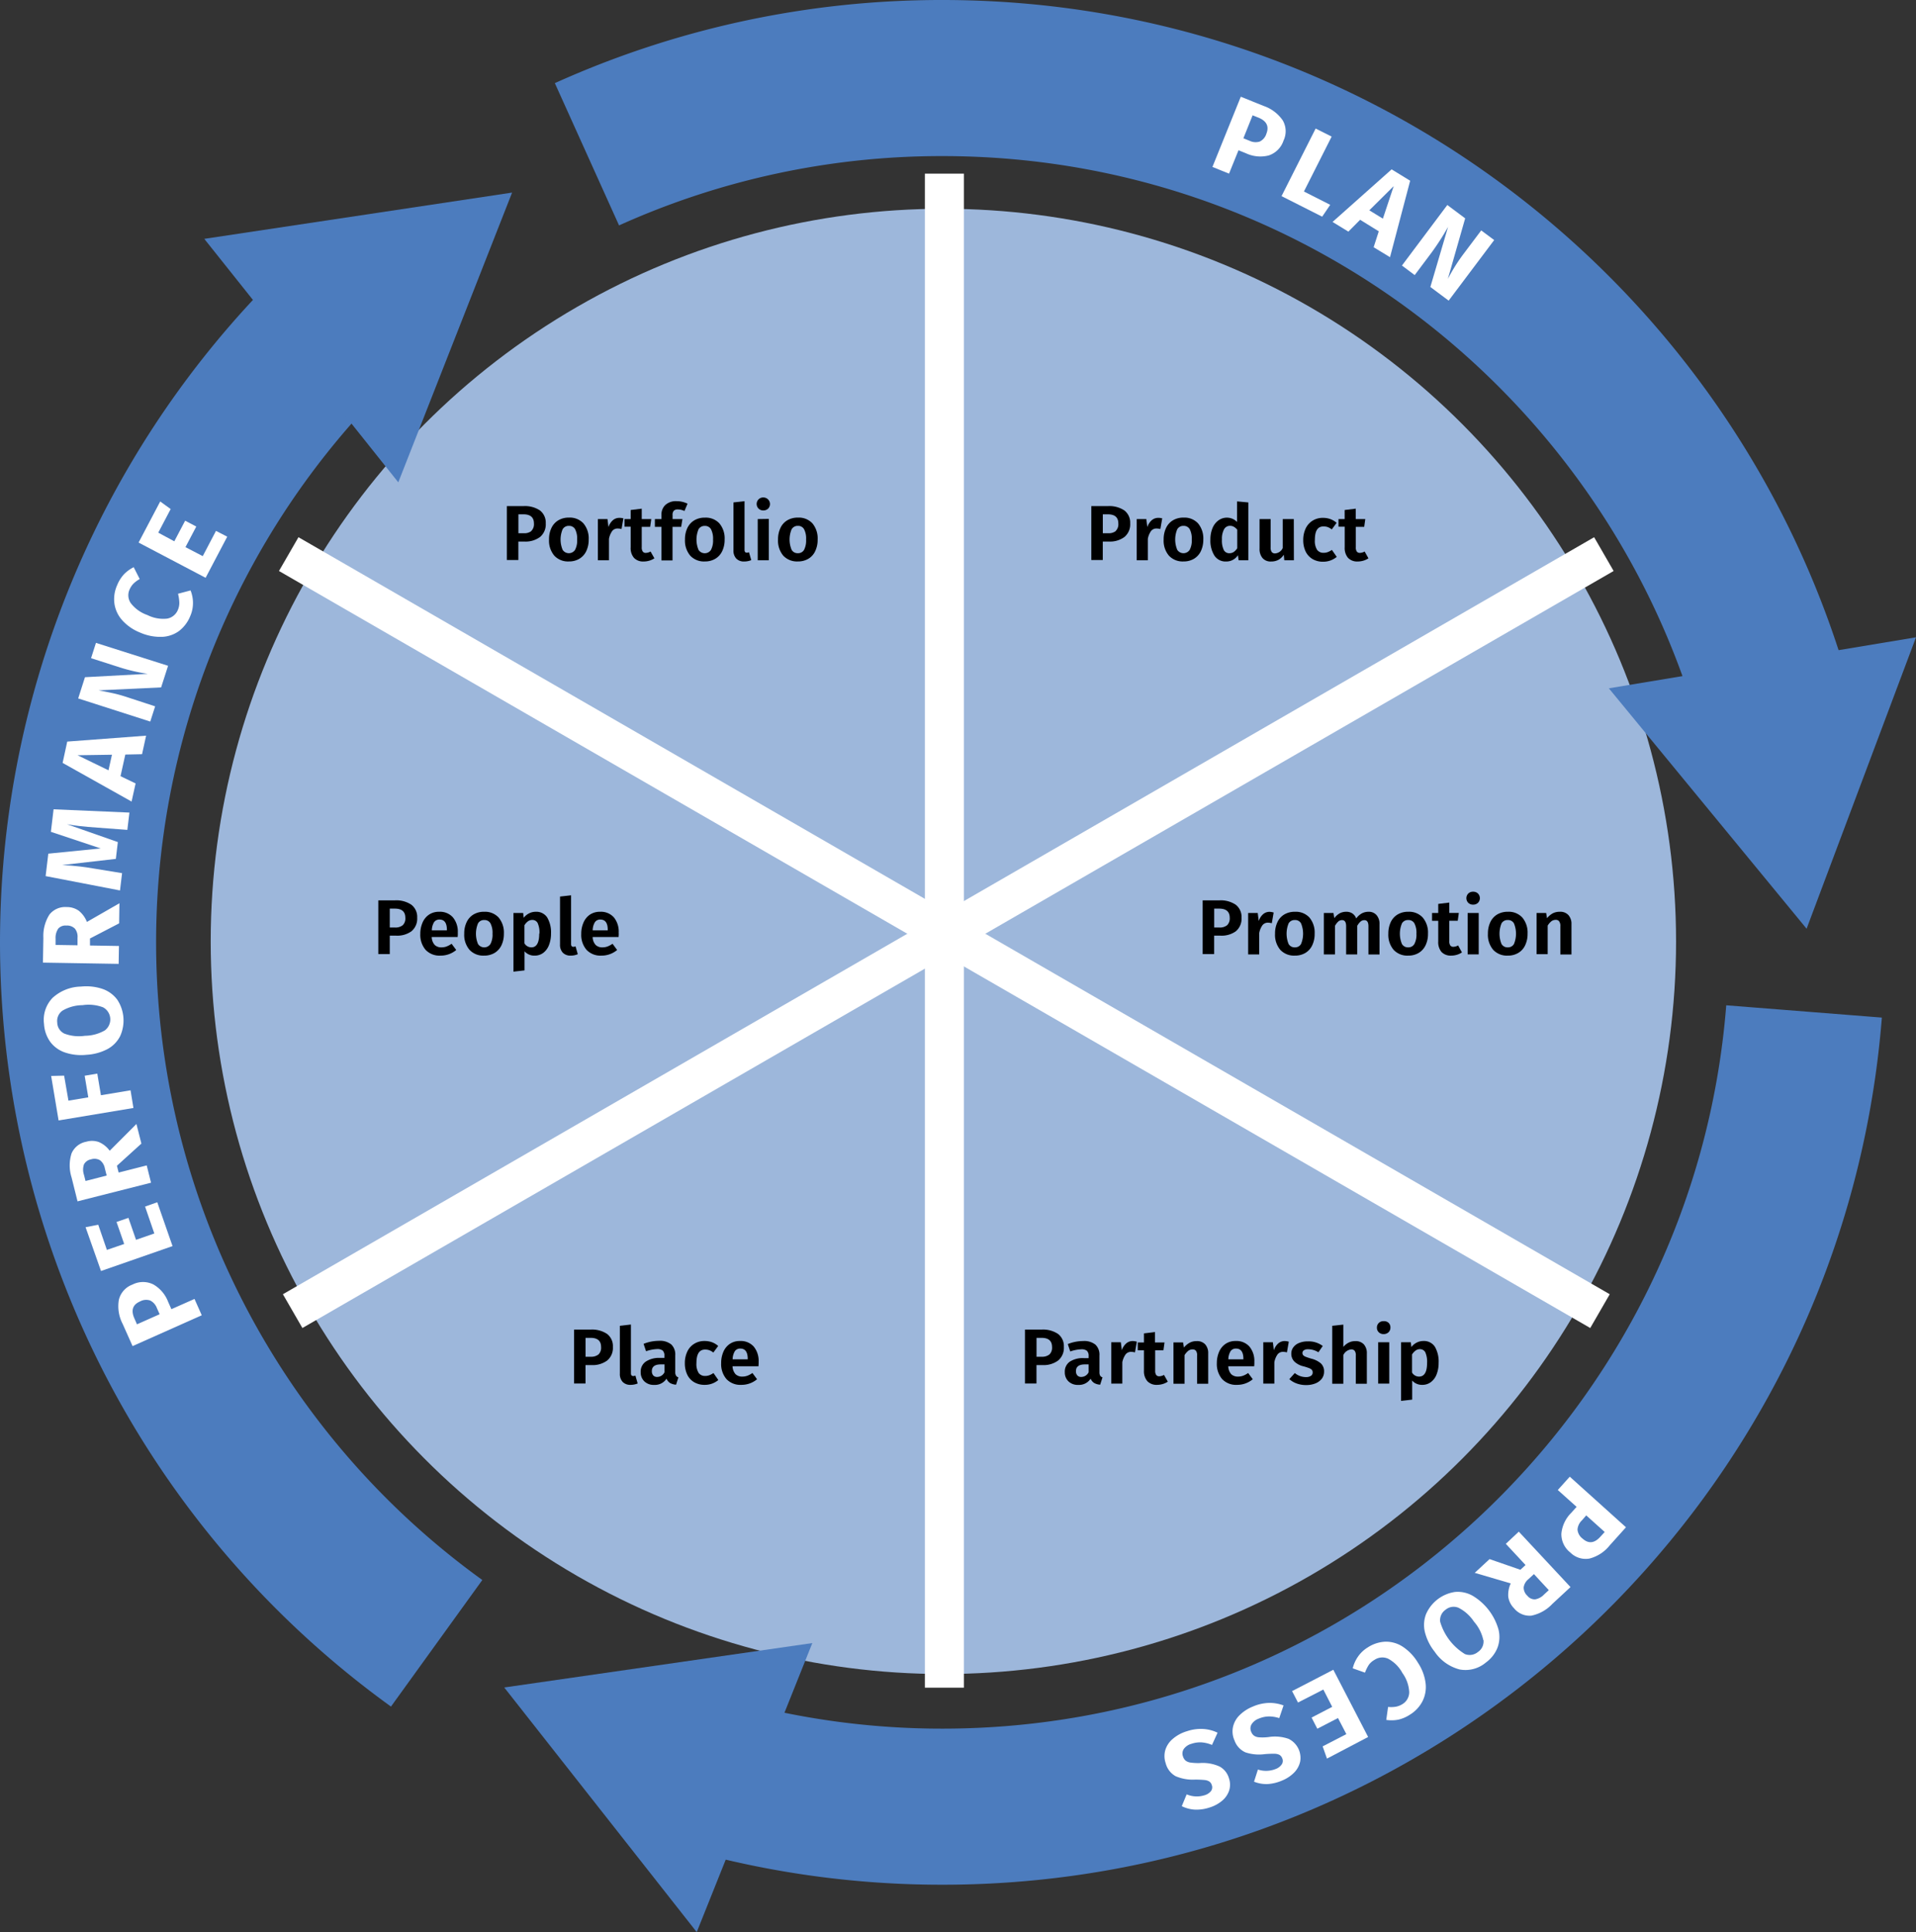
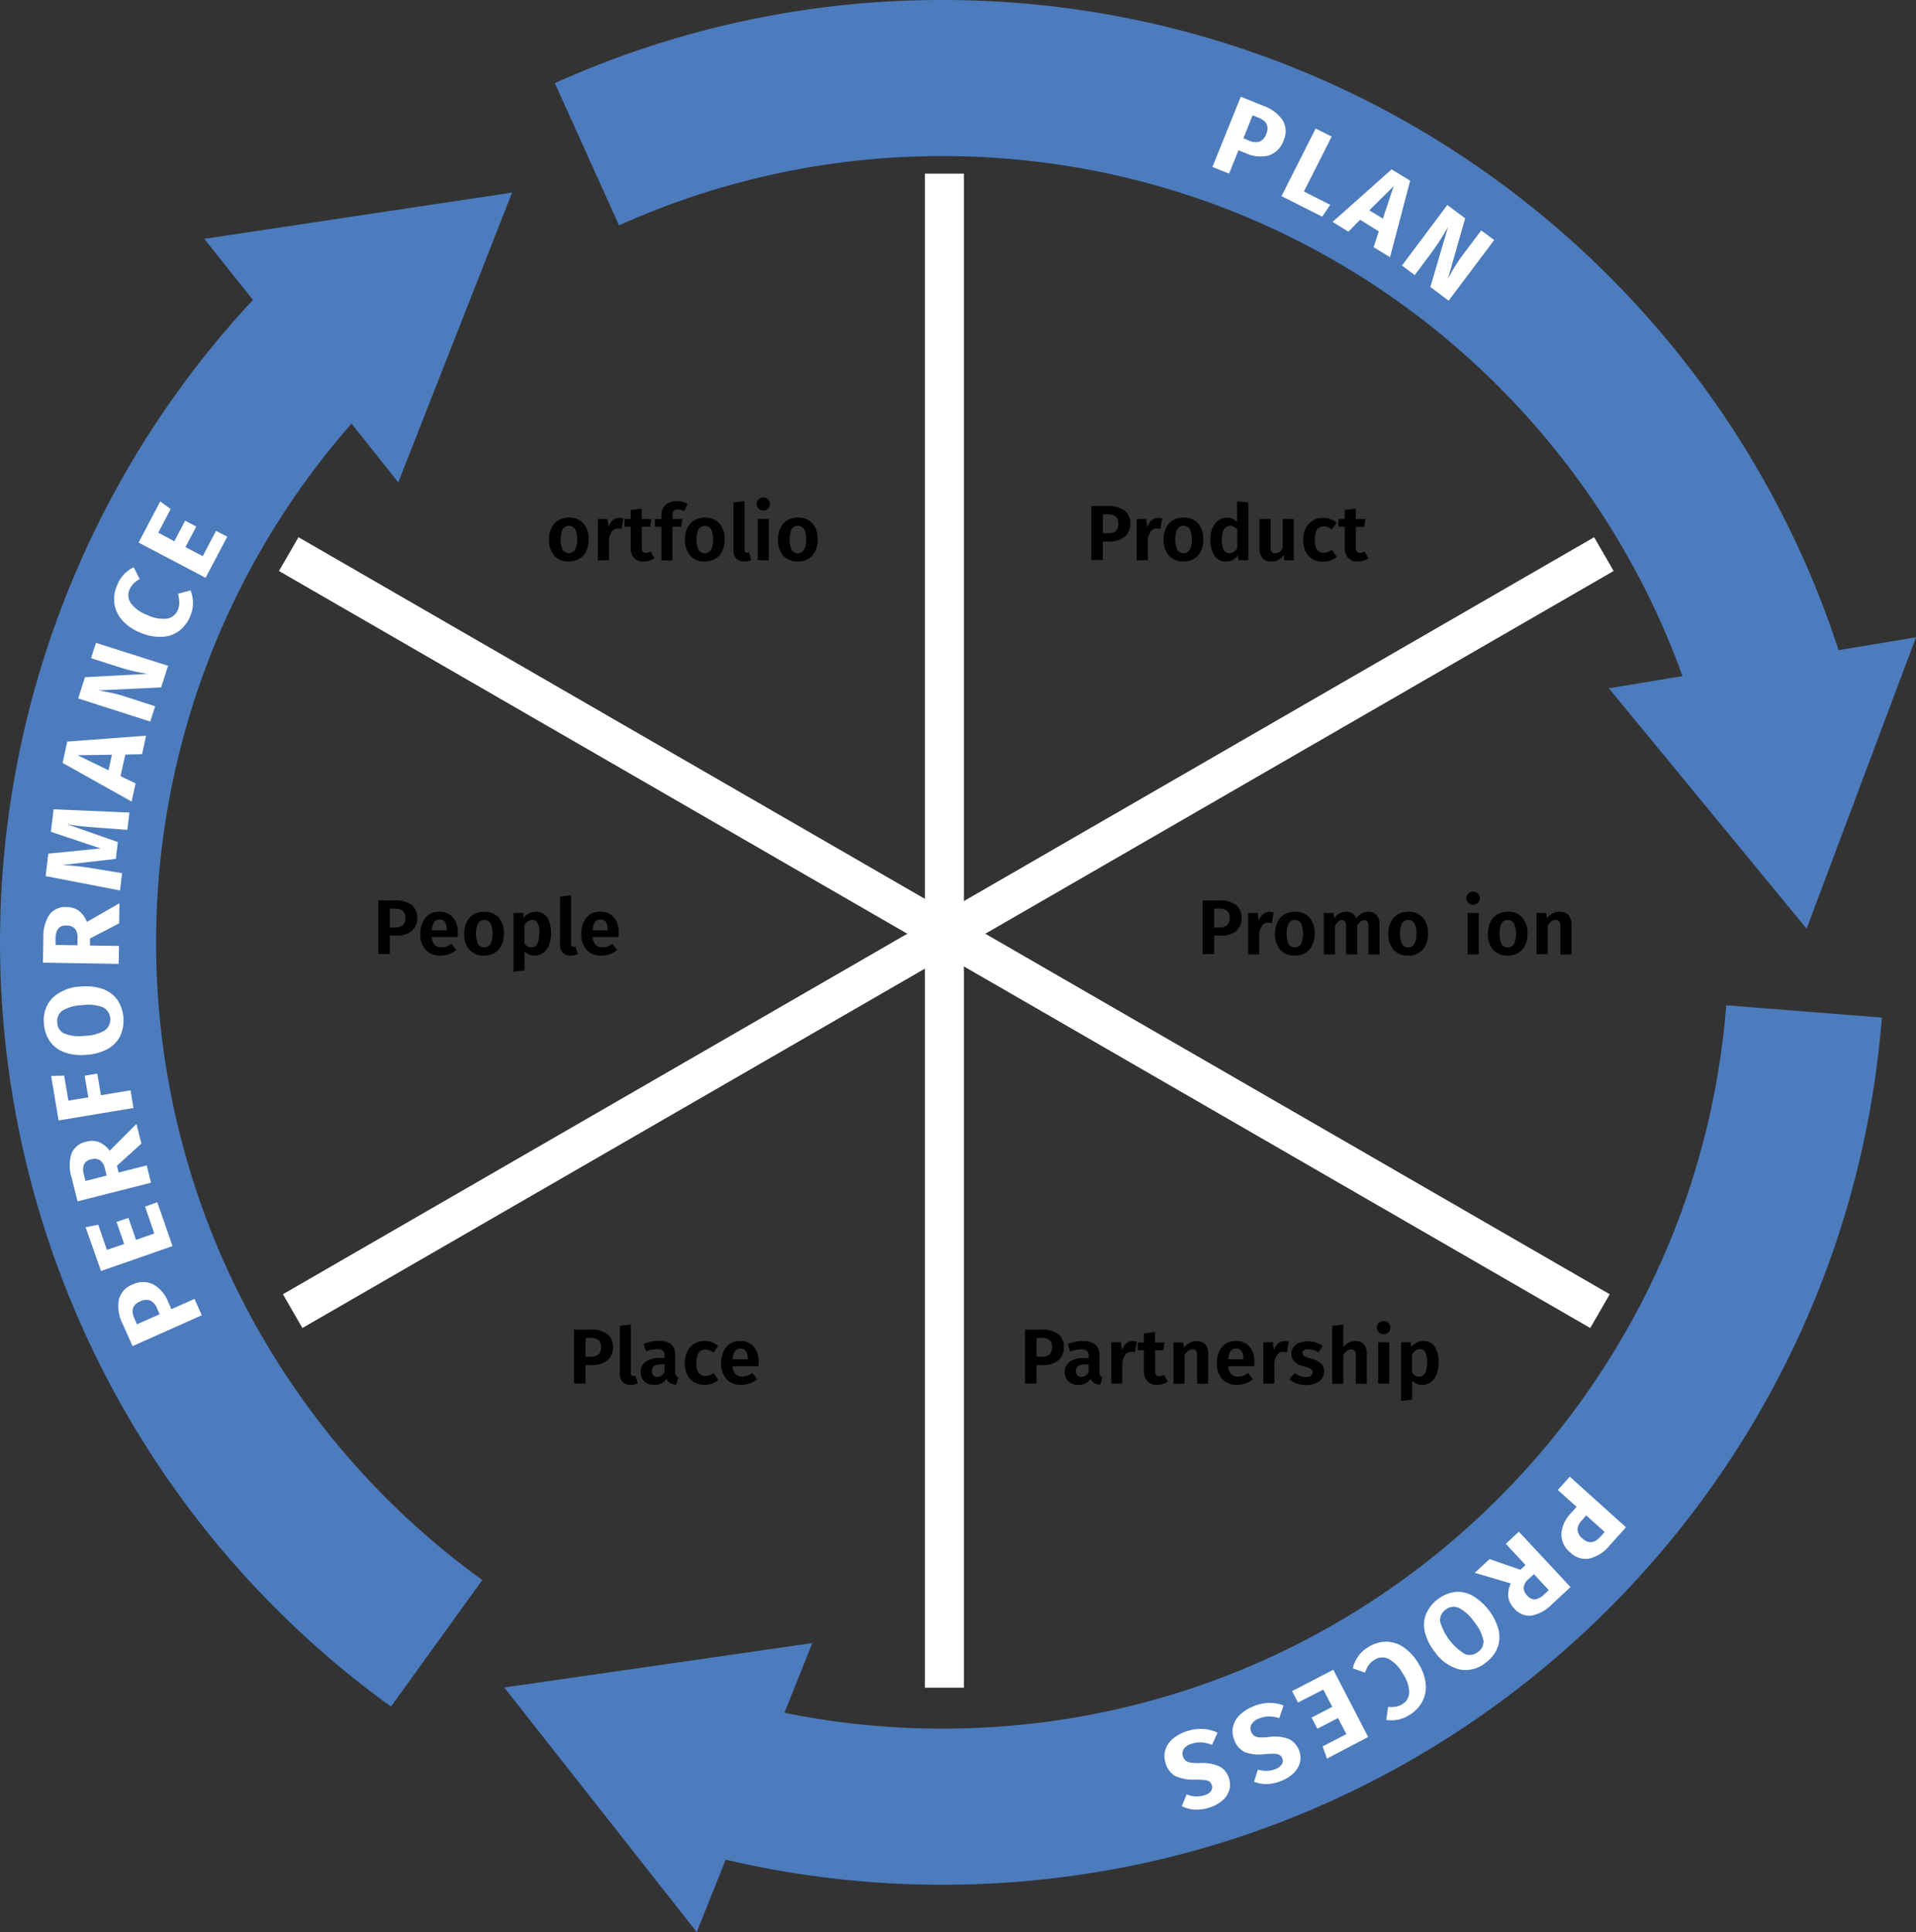
<svg xmlns="http://www.w3.org/2000/svg" id="Ebene_1" data-name="Ebene 1" viewBox="0 0 443.1 446.85">
  <rect x="0" y="0" width="443.1" height="446.85" fill="#333333" stroke="none" />
  <defs>
    <style>.cls-1{fill:#9db7db;}.cls-2,.cls-3,.cls-4,.cls-5{fill:none;}.cls-2{stroke:#fff;stroke-width:9.02px;}.cls-2,.cls-3,.cls-5{stroke-miterlimit:10;}.cls-3,.cls-5{stroke:#4c7cbe;}.cls-3{stroke-width:28.88px;}.cls-5{stroke-width:36.1px;}.cls-6{fill:#4c7cbe;}.cls-7{fill:#fff;}</style>
  </defs>
  <title>pie</title>
-   <circle class="cls-1" cx="218.17" cy="217.72" r="169.44" />
  <line class="cls-2" x1="218.4" y1="40.16" x2="218.4" y2="390.32" />
  <line class="cls-2" x1="66.77" y1="128.15" x2="370.02" y2="303.23" />
  <line class="cls-2" x1="370.92" y1="128.15" x2="67.68" y2="303.23" />
  <path class="cls-3" d="M419.25,216.74" transform="translate(-1.45 -1.95)" />
  <path class="cls-4" d="M419.25,216.74" transform="translate(-1.45 -1.95)" />
  <path class="cls-5" d="M165.74,412.5a199.92,199.92,0,0,0,53.66,7.29c105,0,191.13-81,199.26-183.92" transform="translate(-1.45 -1.95)" />
  <polygon class="cls-6" points="161.13 446.85 116.61 390.27 187.86 380 161.13 446.85" />
  <path class="cls-5" d="M78.69,77.91A199.9,199.9,0,0,0,102.43,382" transform="translate(-1.45 -1.95)" />
  <polygon class="cls-6" points="47.24 55.24 118.43 44.54 92.11 111.55 47.24 55.24" />
  <path class="cls-3" d="M119.88,46.49" transform="translate(-1.45 -1.95)" />
  <path class="cls-5" d="M411.78,165.46C388.08,81.52,310.93,20,219.4,20a199.17,199.17,0,0,0-82.21,17.63" transform="translate(-1.45 -1.95)" />
  <polygon class="cls-6" points="443.1 147.39 417.8 214.79 372.07 159.19 443.1 147.39" />
  <path class="cls-3" d="M219.4,419.79" transform="translate(-1.45 -1.95)" />
  <path class="cls-7" d="M298.1,29.79a5,5,0,0,1,.18,4.68,5.37,5.37,0,0,1-3.42,3.43,7.84,7.84,0,0,1-5.24-.49l-1.75-.71-2.19,5.41-3.84-1.55,6.56-16.24,5.25,2.12A8.85,8.85,0,0,1,298.1,29.79Zm-5.35,4.91a2.94,2.94,0,0,0,1.57-1.83q1-2.55-1.83-3.71l-1.36-.54L289,33.93l1.43.58A3.21,3.21,0,0,0,292.75,34.7Z" transform="translate(-1.45 -1.95)" />
  <path class="cls-7" d="M309.41,33.54,303,46.24l6.08,3.08-1.86,2.74-9.4-4.75,7.89-15.63Z" transform="translate(-1.45 -1.95)" />
  <path class="cls-7" d="M319.12,59.13l1.19-3.68L316,52.78l-2.72,2.74-3.66-2.24,13.66-12.16,4.29,2.63-4.66,17.68Zm-1-8.54,3.14,1.93L323.76,45Z" transform="translate(-1.45 -1.95)" />
  <path class="cls-7" d="M336.47,71.48l-4.23-3.16,4.09-13.89c-.66,1.16-1.27,2.18-1.8,3s-1.23,1.87-2.06,3l-3.85,5.14-2.95-2.21,10.49-14,4.13,3.09-4,14a41.33,41.33,0,0,1,3.46-5.56L344,55.24l3,2.23Z" transform="translate(-1.45 -1.95)" />
  <path class="cls-7" d="M28.94,302.55a5,5,0,0,1,3.12-3.5A5.37,5.37,0,0,1,36.9,299a7.81,7.81,0,0,1,3.42,4l.77,1.73,5.34-2.37,1.68,3.78-16,7.13-2.31-5.17A8.84,8.84,0,0,1,28.94,302.55Zm7.26.18a2.92,2.92,0,0,0-2.4.23q-2.52,1.11-1.26,3.93l.59,1.34,5.24-2.33-.63-1.41A3.21,3.21,0,0,0,36.2,302.73Z" transform="translate(-1.45 -1.95)" />
  <path class="cls-7" d="M21.24,285.77l2.93-.57,2,5.82,4-1.37-1.77-5.09,2.75-.95,1.76,5.08,4.23-1.47L35,281l2.82-1,3.53,10.14-16.54,5.76Z" transform="translate(-1.45 -1.95)" />
  <path class="cls-7" d="M28.49,271.56l.4,1.57,6.49-1.65,1,4-17,4.31L18,274.25A9.16,9.16,0,0,1,18,268.7,4.61,4.61,0,0,1,21.41,266a4.67,4.67,0,0,1,2.93.09,6,6,0,0,1,2.48,2L33,261.9l1.15,4.53Zm-2.37,2.27-.43-1.69a3,3,0,0,0-1.12-1.86,2.57,2.57,0,0,0-2.11-.19,2.22,2.22,0,0,0-1.6,1.18,3.75,3.75,0,0,0,0,2.36l.37,1.45Z" transform="translate(-1.45 -1.95)" />
  <path class="cls-7" d="M32.31,258.2,15,261.08l-1.72-10.29,3-.07,1,5.78,4.59-.76-.84-5,2.92-.49.84,5,6.85-1.14Z" transform="translate(-1.45 -1.95)" />
  <path class="cls-7" d="M13.6,232.74a10,10,0,0,1,6.58-2.62,11.8,11.8,0,0,1,5,.55,7.17,7.17,0,0,1,3.38,2.47,8.72,8.72,0,0,1,.68,8.43,7.05,7.05,0,0,1-2.92,3,11.89,11.89,0,0,1-4.88,1.33,11.7,11.7,0,0,1-5-.55,7.1,7.1,0,0,1-3.38-2.46,7.88,7.88,0,0,1-1.43-4.12A7.31,7.31,0,0,1,13.6,232.74ZM16.35,241a9.41,9.41,0,0,0,4.74.5,9.46,9.46,0,0,0,4.61-1.25,3.18,3.18,0,0,0-.41-5.33,9.47,9.47,0,0,0-4.76-.5,9.28,9.28,0,0,0-4.62,1.26,2.91,2.91,0,0,0-1.22,2.78A2.87,2.87,0,0,0,16.35,241Z" transform="translate(-1.45 -1.95)" />
  <path class="cls-7" d="M22.26,219l0,1.62,6.7.11-.07,4.14-17.51-.29.1-5.73a9.23,9.23,0,0,1,1.4-5.38,4.65,4.65,0,0,1,4-1.74,4.71,4.71,0,0,1,2.8.86,6.21,6.21,0,0,1,1.87,2.58l7.52-4.32L29,215.5Zm-2.88,1.57,0-1.74a3,3,0,0,0-.6-2.1,2.54,2.54,0,0,0-2-.72,2.19,2.19,0,0,0-1.86.71,3.76,3.76,0,0,0-.62,2.28l0,1.49Z" transform="translate(-1.45 -1.95)" />
  <path class="cls-7" d="M31.38,189.88l-.48,4-6.84-.51c-1.63-.11-3.08-.24-4.36-.39-1-.11-1.88-.25-2.75-.4l11.75,4.12-.46,3.89-12.41,1.42c1.47.07,2.85.19,4.13.34,1,.12,2,.26,3,.44l6.72,1.1-.48,4L12,204.57l.62-5.19,12.11-1.21-11.51-3.84.62-5.21Z" transform="translate(-1.45 -1.95)" />
  <path class="cls-7" d="M34.3,176.38l-3.87.08-1.11,5,3.49,1.68-.93,4.19-15.95-8.94L17,173.46l18.24-1.37Zm-7.76,3.72.8-3.6-7.95.12Z" transform="translate(-1.45 -1.95)" />
  <path class="cls-7" d="M40.32,155.93l-1.61,5-14.47.68c1.32.24,2.48.48,3.48.7s2.16.55,3.5,1l6.11,2-1.13,3.52-16.67-5.35,1.57-4.91,14.52-.78a41.18,41.18,0,0,1-6.37-1.46l-6.74-2.16,1.13-3.54Z" transform="translate(-1.45 -1.95)" />
  <path class="cls-7" d="M30.1,134.79a8.22,8.22,0,0,1,2.27-1.66l1.39,2.74a6.55,6.55,0,0,0-1.44,1.06,4.49,4.49,0,0,0-.91,1.37,3.21,3.21,0,0,0,.29,3.15,8.19,8.19,0,0,0,3.83,2.74,8.14,8.14,0,0,0,4.58.83,3.31,3.31,0,0,0,2.47-2,4.07,4.07,0,0,0,.34-1.75,9.85,9.85,0,0,0-.3-2l2.9-.77a7.84,7.84,0,0,1,.56,2.83,7.54,7.54,0,0,1-.63,3.1,8.19,8.19,0,0,1-2.62,3.47,7.14,7.14,0,0,1-4,1.34,11.59,11.59,0,0,1-5-1,11,11,0,0,1-4.13-2.86,7.31,7.31,0,0,1-1.79-3.84,7.85,7.85,0,0,1,.61-4.2A8.36,8.36,0,0,1,30.1,134.79Z" transform="translate(-1.45 -1.95)" />
  <path class="cls-7" d="M38.5,117.93l2.42,1.75-2.87,5.46,3.71,2,2.51-4.77,2.57,1.36-2.5,4.76,4,2.08,3.06-5.84L54,126.07l-5,9.51L33.5,127.43Z" transform="translate(-1.45 -1.95)" />
  <path class="cls-7" d="M369.06,362.4A5,5,0,0,1,364.6,361a5.37,5.37,0,0,1-2.06-4.38,7.82,7.82,0,0,1,2.25-4.76l1.27-1.41-4.35-3.9,2.77-3.08,13,11.7-3.78,4.21A8.78,8.78,0,0,1,369.06,362.4Zm-2.79-6.7a2.93,2.93,0,0,0,1.18,2.1q2.06,1.84,4.11-.45l1-1.09-4.27-3.84-1,1.15A3.22,3.22,0,0,0,366.27,355.7Z" transform="translate(-1.45 -1.95)" />
  <path class="cls-7" d="M353.06,365l1.19-1.1-4.56-4.9,3-2.82L364.65,369l-4.21,3.9a9.14,9.14,0,0,1-4.85,2.71,4.62,4.62,0,0,1-4-1.71,4.74,4.74,0,0,1-1.33-2.62,6.25,6.25,0,0,1,.57-3.13l-8.33-2.44,3.43-3.18Zm3.13,1-1.28,1.18a3,3,0,0,0-1.09,1.88,2.55,2.55,0,0,0,.85,1.94,2.16,2.16,0,0,0,1.8.84,3.68,3.68,0,0,0,2.07-1.13l1.09-1Z" transform="translate(-1.45 -1.95)" />
  <path class="cls-7" d="M339,388.05a10,10,0,0,1-5.77-4.11,11.85,11.85,0,0,1-2.24-4.48,7,7,0,0,1,.24-4.18,8.69,8.69,0,0,1,6.7-5.15A7,7,0,0,1,342,371a13.29,13.29,0,0,1,6,7.83,7.09,7.09,0,0,1-.23,4.17,7.78,7.78,0,0,1-2.68,3.44A7.31,7.31,0,0,1,339,388.05Zm5.48-6.81a9.49,9.49,0,0,0-2.16-4.25,9.38,9.38,0,0,0-3.56-3.2,2.89,2.89,0,0,0-3,.45,2.92,2.92,0,0,0-1.25,2.79,13.07,13.07,0,0,0,5.73,7.47,3,3,0,0,0,3-.49A2.89,2.89,0,0,0,344.52,381.24Z" transform="translate(-1.45 -1.95)" />
  <path class="cls-7" d="M324.85,399.66a8.24,8.24,0,0,1-2.81.06l.42-3a7,7,0,0,0,1.79-.05,4.37,4.37,0,0,0,1.53-.6,3.23,3.23,0,0,0,1.57-2.75,8.19,8.19,0,0,0-1.57-4.44,8.07,8.07,0,0,0-3.28-3.3,3.25,3.25,0,0,0-3.19.26A4,4,0,0,0,318,387a9.33,9.33,0,0,0-.88,1.79l-2.83-1a7.93,7.93,0,0,1,1.17-2.64,7.45,7.45,0,0,1,2.28-2.18,8.07,8.07,0,0,1,4.14-1.34,7.1,7.1,0,0,1,4,1.18,11.49,11.49,0,0,1,3.51,3.72,11,11,0,0,1,1.75,4.72,7.3,7.3,0,0,1-.73,4.17,7.93,7.93,0,0,1-2.9,3.09A8.3,8.3,0,0,1,324.85,399.66Z" transform="translate(-1.45 -1.95)" />
  <path class="cls-7" d="M308.33,408.67l-1-2.83,5.48-2.83-1.93-3.72-4.78,2.47-1.33-2.58,4.77-2.48-2.05-4-5.86,3-1.37-2.64,9.54-4.94,8.05,15.55Z" transform="translate(-1.45 -1.95)" />
  <path class="cls-7" d="M294.55,414.56a7.77,7.77,0,0,1-3.09-.55l.9-2.81a6,6,0,0,0,4.11-.13,2.89,2.89,0,0,0,1.41-1.08,1.43,1.43,0,0,0,.09-1.42,1.5,1.5,0,0,0-.62-.76,2.55,2.55,0,0,0-1.18-.26,20.49,20.49,0,0,0-2.26.09,9.93,9.93,0,0,1-4.45-.42,4.73,4.73,0,0,1-2.53-2.79,5,5,0,0,1-.35-3,5.4,5.4,0,0,1,1.46-2.72,9.2,9.2,0,0,1,3.16-2.08,10,10,0,0,1,3.77-.84,9.23,9.23,0,0,1,3.32.58l-1,2.94a7.63,7.63,0,0,0-2.42-.39,6.36,6.36,0,0,0-2.33.51,3.26,3.26,0,0,0-1.65,1.31,1.87,1.87,0,0,0-.08,1.74,2,2,0,0,0,.68.91,2.39,2.39,0,0,0,1.19.36,11.43,11.43,0,0,0,2.12-.06,9.55,9.55,0,0,1,4.65.41,4.9,4.9,0,0,1,2.67,5.31,5.27,5.27,0,0,1-1.39,2.5,8.26,8.26,0,0,1-2.77,1.83A9.92,9.92,0,0,1,294.55,414.56Z" transform="translate(-1.45 -1.95)" />
  <path class="cls-7" d="M277.75,420.47a7.85,7.85,0,0,1-3-.8l1.13-2.73a6,6,0,0,0,4.11.21,2.93,2.93,0,0,0,1.5-.95,1.44,1.44,0,0,0,.2-1.41,1.53,1.53,0,0,0-.55-.81,2.51,2.51,0,0,0-1.15-.36,21.18,21.18,0,0,0-2.26-.09,10,10,0,0,1-4.4-.79,4.78,4.78,0,0,1-2.3-3,5.09,5.09,0,0,1-.1-3,5.42,5.42,0,0,1,1.69-2.59,8.92,8.92,0,0,1,3.32-1.81,10,10,0,0,1,3.83-.52,8.93,8.93,0,0,1,3.26.86l-1.29,2.83a7.69,7.69,0,0,0-2.38-.59,6.24,6.24,0,0,0-2.35.32,3.23,3.23,0,0,0-1.76,1.16,1.88,1.88,0,0,0-.23,1.73,2.1,2.1,0,0,0,.61,1,2.45,2.45,0,0,0,1.16.46,13.06,13.06,0,0,0,2.1.11,9.4,9.4,0,0,1,4.6.8,4.47,4.47,0,0,1,2.17,2.72,4.52,4.52,0,0,1,.06,2.79,5.19,5.19,0,0,1-1.6,2.37,8.16,8.16,0,0,1-2.91,1.59A9.55,9.55,0,0,1,277.75,420.47Z" transform="translate(-1.45 -1.95)" />
-   <path d="M126.32,120a3.56,3.56,0,0,1,1.34,3,3.78,3.78,0,0,1-1.33,3.15,5.63,5.63,0,0,1-3.58,1.05h-1.42v4.26h-2.66V119h3.87A6.22,6.22,0,0,1,126.32,120Zm-2,4.75a2.2,2.2,0,0,0,.61-1.73c0-1.41-.81-2.12-2.42-2.12h-1.17v4.37h1.21A2.65,2.65,0,0,0,124.31,124.79Z" transform="translate(-1.45 -1.95)" />
  <path d="M136.38,123a5.37,5.37,0,0,1,1.21,3.73,6,6,0,0,1-.55,2.66,4.11,4.11,0,0,1-1.59,1.78,4.62,4.62,0,0,1-2.44.63,4.32,4.32,0,0,1-3.37-1.34,5.37,5.37,0,0,1-1.22-3.73,6,6,0,0,1,.55-2.66,4.11,4.11,0,0,1,1.59-1.78,4.64,4.64,0,0,1,2.46-.63A4.27,4.27,0,0,1,136.38,123Zm-4.81,1.34a6.19,6.19,0,0,0,0,4.78,1.72,1.72,0,0,0,2.87,0,4.63,4.63,0,0,0,.48-2.39,4.74,4.74,0,0,0-.47-2.39,1.57,1.57,0,0,0-1.43-.77A1.6,1.6,0,0,0,131.57,124.35Z" transform="translate(-1.45 -1.95)" />
  <path d="M145.62,121.83l-.43,2.47a3.82,3.82,0,0,0-.85-.12,1.57,1.57,0,0,0-1.32.59,4.61,4.61,0,0,0-.74,1.81v4.94h-2.56V122h2.22l.23,1.85a3.54,3.54,0,0,1,1-1.57,2.22,2.22,0,0,1,1.48-.56A3.52,3.52,0,0,1,145.62,121.83Z" transform="translate(-1.45 -1.95)" />
  <path d="M152.79,131.07a4.19,4.19,0,0,1-1.19.55,4.5,4.5,0,0,1-1.3.19,2.89,2.89,0,0,1-2.24-.85,3.45,3.45,0,0,1-.76-2.43v-4.77h-1.43V122h1.43v-2.1l2.56-.31V122h2.2l-.25,1.8h-1.95v4.71a1.6,1.6,0,0,0,.24,1,.82.82,0,0,0,.72.31,2.35,2.35,0,0,0,1.08-.32Z" transform="translate(-1.45 -1.95)" />
  <path d="M157.27,120.08a1.41,1.41,0,0,0-.28,1V122h2.28l-.29,1.8h-2v7.76h-2.56v-7.76h-1.52V122h1.52v-1a3,3,0,0,1,.91-2.27,3.61,3.61,0,0,1,2.59-.87,5.69,5.69,0,0,1,2.53.58l-.71,1.69a3.62,3.62,0,0,0-1.55-.36A1.2,1.2,0,0,0,157.27,120.08Z" transform="translate(-1.45 -1.95)" />
  <path d="M167.82,123a5.37,5.37,0,0,1,1.21,3.73,6,6,0,0,1-.55,2.66,4.11,4.11,0,0,1-1.59,1.78,4.62,4.62,0,0,1-2.44.63,4.32,4.32,0,0,1-3.37-1.34,5.37,5.37,0,0,1-1.22-3.73,6,6,0,0,1,.55-2.66A4.11,4.11,0,0,1,162,122.3a4.64,4.64,0,0,1,2.46-.63A4.26,4.26,0,0,1,167.82,123ZM163,124.35a6.19,6.19,0,0,0,0,4.78,1.72,1.72,0,0,0,2.87,0,4.63,4.63,0,0,0,.48-2.39,4.74,4.74,0,0,0-.47-2.39,1.57,1.57,0,0,0-1.43-.77A1.6,1.6,0,0,0,163,124.35Z" transform="translate(-1.45 -1.95)" />
  <path d="M171.72,131.13a2.67,2.67,0,0,1-.65-1.92V118.15l2.56-.29v11.28c0,.42.18.63.53.63a1.12,1.12,0,0,0,.5-.11l.53,1.83a4.22,4.22,0,0,1-1.65.32A2.41,2.41,0,0,1,171.72,131.13Z" transform="translate(-1.45 -1.95)" />
  <path d="M179.07,117.45a1.51,1.51,0,0,1,0,2.15A1.56,1.56,0,0,1,178,120a1.54,1.54,0,0,1-1.12-.42,1.53,1.53,0,0,1,0-2.15A1.54,1.54,0,0,1,178,117,1.56,1.56,0,0,1,179.07,117.45Zm.18,4.51v9.56h-2.57V122Z" transform="translate(-1.45 -1.95)" />
  <path d="M189.34,123a5.41,5.41,0,0,1,1.2,3.73,6,6,0,0,1-.55,2.66,4,4,0,0,1-1.58,1.78,4.65,4.65,0,0,1-2.45.63,4.35,4.35,0,0,1-3.37-1.34,5.37,5.37,0,0,1-1.21-3.73,6,6,0,0,1,.55-2.66,4,4,0,0,1,1.58-1.78,4.7,4.7,0,0,1,2.47-.63A4.28,4.28,0,0,1,189.34,123Zm-4.81,1.34a6.19,6.19,0,0,0,0,4.78,1.57,1.57,0,0,0,1.43.77,1.59,1.59,0,0,0,1.44-.77,4.74,4.74,0,0,0,.47-2.39,4.64,4.64,0,0,0-.47-2.39,1.55,1.55,0,0,0-1.42-.77A1.59,1.59,0,0,0,184.53,124.35Z" transform="translate(-1.45 -1.95)" />
  <path d="M96.58,211.19a3.54,3.54,0,0,1,1.35,3,3.79,3.79,0,0,1-1.34,3.15,5.62,5.62,0,0,1-3.57,1H91.59v4.26H88.94V210.18H92.8A6.2,6.2,0,0,1,96.58,211.19Zm-2,4.75a2.17,2.17,0,0,0,.61-1.73c0-1.41-.8-2.12-2.42-2.12H91.59v4.37H92.8A2.65,2.65,0,0,0,94.57,215.94Z" transform="translate(-1.45 -1.95)" />
  <path d="M107.29,218.66h-6a2.83,2.83,0,0,0,.7,1.84,2.18,2.18,0,0,0,1.57.55,3.41,3.41,0,0,0,1.16-.2,5.67,5.67,0,0,0,1.17-.63l1.07,1.44a5.6,5.6,0,0,1-3.63,1.3,4.42,4.42,0,0,1-3.47-1.35,5.36,5.36,0,0,1-1.21-3.67,6.45,6.45,0,0,1,.52-2.62,4.2,4.2,0,0,1,1.5-1.84,4.06,4.06,0,0,1,2.33-.66,4,4,0,0,1,3.18,1.28,5.17,5.17,0,0,1,1.14,3.57Q107.35,217.85,107.29,218.66ZM104.8,217c0-1.59-.57-2.38-1.71-2.38a1.47,1.47,0,0,0-1.24.58,3.69,3.69,0,0,0-.53,1.91h3.48Z" transform="translate(-1.45 -1.95)" />
  <path d="M116.77,214.16a5.42,5.42,0,0,1,1.21,3.73,6.16,6.16,0,0,1-.55,2.66,4.17,4.17,0,0,1-1.59,1.78,4.63,4.63,0,0,1-2.45.63,4.32,4.32,0,0,1-3.36-1.34,5.32,5.32,0,0,1-1.22-3.73,6,6,0,0,1,.55-2.66,4.11,4.11,0,0,1,1.59-1.78,4.64,4.64,0,0,1,2.46-.63A4.28,4.28,0,0,1,116.77,214.16ZM112,215.5a6.19,6.19,0,0,0,0,4.78,1.72,1.72,0,0,0,2.87,0,4.63,4.63,0,0,0,.48-2.39,4.72,4.72,0,0,0-.47-2.39,1.56,1.56,0,0,0-1.43-.77A1.58,1.58,0,0,0,112,215.5Z" transform="translate(-1.45 -1.95)" />
  <path d="M128,214.14a6.79,6.79,0,0,1,.88,3.73,7.2,7.2,0,0,1-.46,2.62,4.09,4.09,0,0,1-1.3,1.81,3.25,3.25,0,0,1-2,.66,3,3,0,0,1-2.37-1v4.42l-2.56.29V213.1h2.25l.13,1.12a3.51,3.51,0,0,1,1.27-1.05,3.37,3.37,0,0,1,1.51-.35A3,3,0,0,1,128,214.14Zm-1.8,3.75a5.23,5.23,0,0,0-.41-2.46,1.37,1.37,0,0,0-1.26-.72,1.69,1.69,0,0,0-1,.33,3.35,3.35,0,0,0-.8.9v4.17a1.87,1.87,0,0,0,1.61.94C125.53,221.05,126.15,220,126.15,217.89Z" transform="translate(-1.45 -1.95)" />
  <path d="M131.6,222.28a2.67,2.67,0,0,1-.64-1.92V209.3l2.56-.29v11.28c0,.42.17.63.52.63a1.19,1.19,0,0,0,.51-.11l.52,1.82a4,4,0,0,1-1.64.33A2.44,2.44,0,0,1,131.6,222.28Z" transform="translate(-1.45 -1.95)" />
  <path d="M144.51,218.66h-6a2.78,2.78,0,0,0,.7,1.84,2.16,2.16,0,0,0,1.57.55,3.45,3.45,0,0,0,1.16-.2,5.67,5.67,0,0,0,1.17-.63l1.06,1.44a5.59,5.59,0,0,1-3.62,1.3,4.42,4.42,0,0,1-3.47-1.35,5.31,5.31,0,0,1-1.21-3.67,6.29,6.29,0,0,1,.52-2.62,4.25,4.25,0,0,1,1.49-1.84,4.12,4.12,0,0,1,2.34-.66,4,4,0,0,1,3.18,1.28,5.17,5.17,0,0,1,1.13,3.57C144.56,217.79,144.55,218.12,144.51,218.66ZM142,217c0-1.59-.57-2.38-1.72-2.38a1.44,1.44,0,0,0-1.23.58,3.6,3.6,0,0,0-.53,1.91H142Z" transform="translate(-1.45 -1.95)" />
  <path d="M287.23,211.19a3.56,3.56,0,0,1,1.34,3,3.78,3.78,0,0,1-1.33,3.15,5.63,5.63,0,0,1-3.58,1h-1.42v4.26h-2.66V210.18h3.87A6.22,6.22,0,0,1,287.23,211.19Zm-2,4.75a2.2,2.2,0,0,0,.61-1.73c0-1.41-.81-2.12-2.42-2.12h-1.17v4.37h1.21A2.65,2.65,0,0,0,285.22,215.94Z" transform="translate(-1.45 -1.95)" />
  <path d="M296,213l-.43,2.47a3.91,3.91,0,0,0-.85-.13,1.59,1.59,0,0,0-1.32.6,4.61,4.61,0,0,0-.74,1.81v4.94h-2.56V213.1h2.22l.23,1.86a3.54,3.54,0,0,1,1-1.57,2.25,2.25,0,0,1,1.49-.56A3.51,3.51,0,0,1,296,213Z" transform="translate(-1.45 -1.95)" />
  <path d="M304.28,214.16a5.41,5.41,0,0,1,1.2,3.73,6,6,0,0,1-.55,2.66,4.08,4.08,0,0,1-1.58,1.78,4.65,4.65,0,0,1-2.45.63,4.35,4.35,0,0,1-3.37-1.34,5.37,5.37,0,0,1-1.21-3.73,6,6,0,0,1,.55-2.66,4,4,0,0,1,1.58-1.78,4.7,4.7,0,0,1,2.47-.63A4.28,4.28,0,0,1,304.28,214.16Zm-4.82,1.34a6.31,6.31,0,0,0,0,4.78,1.59,1.59,0,0,0,1.44.77,1.57,1.57,0,0,0,1.43-.77,6.25,6.25,0,0,0,0-4.78,1.53,1.53,0,0,0-1.42-.77A1.59,1.59,0,0,0,299.46,215.5Z" transform="translate(-1.45 -1.95)" />
  <path d="M319.79,213.59a3.06,3.06,0,0,1,.69,2.11v7h-2.56v-6.53c0-.94-.31-1.41-.94-1.41a1.32,1.32,0,0,0-.88.32,4.07,4.07,0,0,0-.78,1v6.61h-2.56v-6.53c0-.94-.31-1.41-.94-1.41a1.28,1.28,0,0,0-.88.33,3.88,3.88,0,0,0-.76,1v6.61h-2.57V213.1h2.22l.2,1.2a4,4,0,0,1,1.22-1.11,3.16,3.16,0,0,1,1.56-.37,2.46,2.46,0,0,1,1.41.4,2.31,2.31,0,0,1,.87,1.15,4.14,4.14,0,0,1,1.29-1.17,3.27,3.27,0,0,1,1.58-.38A2.33,2.33,0,0,1,319.79,213.59Z" transform="translate(-1.45 -1.95)" />
  <path d="M330.48,214.16a5.37,5.37,0,0,1,1.21,3.73,6,6,0,0,1-.55,2.66,4.11,4.11,0,0,1-1.59,1.78,4.59,4.59,0,0,1-2.44.63,4.32,4.32,0,0,1-3.37-1.34,5.37,5.37,0,0,1-1.22-3.73,6.16,6.16,0,0,1,.55-2.66,4.11,4.11,0,0,1,1.59-1.78,4.64,4.64,0,0,1,2.46-.63A4.26,4.26,0,0,1,330.48,214.16Zm-4.81,1.34a6.19,6.19,0,0,0,0,4.78,1.59,1.59,0,0,0,1.44.77,1.58,1.58,0,0,0,1.43-.77,4.63,4.63,0,0,0,.48-2.39,4.72,4.72,0,0,0-.47-2.39,1.55,1.55,0,0,0-1.43-.77A1.59,1.59,0,0,0,325.67,215.5Z" transform="translate(-1.45 -1.95)" />
-   <path d="M339.54,222.22a4.13,4.13,0,0,1-1.18.55,4.56,4.56,0,0,1-1.31.19,2.92,2.92,0,0,1-2.24-.85,3.51,3.51,0,0,1-.75-2.44v-4.76h-1.43V213.1h1.43V211l2.56-.31v2.4h2.2l-.25,1.81h-1.95v4.71a1.68,1.68,0,0,0,.23,1,.85.85,0,0,0,.73.31,2.38,2.38,0,0,0,1.08-.32Z" transform="translate(-1.45 -1.95)" />
  <path d="M343.25,208.6a1.53,1.53,0,0,1,0,2.15,1.56,1.56,0,0,1-1.13.42,1.52,1.52,0,0,1-1.11-.42,1.53,1.53,0,0,1,0-2.15,1.52,1.52,0,0,1,1.11-.42A1.56,1.56,0,0,1,343.25,208.6Zm.17,4.5v9.57h-2.56V213.1Z" transform="translate(-1.45 -1.95)" />
  <path d="M353.51,214.16a5.37,5.37,0,0,1,1.21,3.73,6,6,0,0,1-.55,2.66,4,4,0,0,1-1.59,1.78,4.59,4.59,0,0,1-2.44.63,4.34,4.34,0,0,1-3.37-1.34,5.37,5.37,0,0,1-1.22-3.73,6.16,6.16,0,0,1,.55-2.66,4.11,4.11,0,0,1,1.59-1.78,4.68,4.68,0,0,1,2.47-.63A4.25,4.25,0,0,1,353.51,214.16Zm-4.81,1.34a6.31,6.31,0,0,0,0,4.78,1.59,1.59,0,0,0,1.44.77,1.58,1.58,0,0,0,1.43-.77,6.25,6.25,0,0,0,0-4.78,1.54,1.54,0,0,0-1.42-.77A1.59,1.59,0,0,0,348.7,215.5Z" transform="translate(-1.45 -1.95)" />
  <path d="M364.16,213.58a3,3,0,0,1,.71,2.12v7H362.3v-6.53A1.74,1.74,0,0,0,362,215a.94.94,0,0,0-.78-.31,1.64,1.64,0,0,0-1,.33,3.8,3.8,0,0,0-.85,1v6.61h-2.57V213.1h2.22l.2,1.21a4.4,4.4,0,0,1,1.31-1.12,3.42,3.42,0,0,1,1.62-.37A2.52,2.52,0,0,1,364.16,213.58Z" transform="translate(-1.45 -1.95)" />
  <path d="M261.47,120a3.54,3.54,0,0,1,1.35,3,3.79,3.79,0,0,1-1.34,3.15,5.62,5.62,0,0,1-3.57,1.05h-1.43v4.26h-2.65V119h3.86A6.22,6.22,0,0,1,261.47,120Zm-2,4.75a2.17,2.17,0,0,0,.61-1.73c0-1.41-.8-2.12-2.42-2.12h-1.17v4.37h1.21A2.65,2.65,0,0,0,259.46,124.79Z" transform="translate(-1.45 -1.95)" />
  <path d="M270.23,121.83l-.43,2.47a3.82,3.82,0,0,0-.85-.12,1.56,1.56,0,0,0-1.31.59,4.46,4.46,0,0,0-.74,1.81v4.94h-2.57V122h2.22l.24,1.85a3.52,3.52,0,0,1,1-1.57,2.25,2.25,0,0,1,1.49-.56A3.4,3.4,0,0,1,270.23,121.83Z" transform="translate(-1.45 -1.95)" />
  <path d="M278.52,123a5.42,5.42,0,0,1,1.21,3.73,6.16,6.16,0,0,1-.55,2.66,4.11,4.11,0,0,1-1.59,1.78,4.63,4.63,0,0,1-2.45.63,4.32,4.32,0,0,1-3.36-1.34,5.32,5.32,0,0,1-1.22-3.73,6,6,0,0,1,.55-2.66,4.11,4.11,0,0,1,1.59-1.78,4.64,4.64,0,0,1,2.46-.63A4.28,4.28,0,0,1,278.52,123Zm-4.81,1.34a6.19,6.19,0,0,0,0,4.78,1.72,1.72,0,0,0,2.87,0,4.63,4.63,0,0,0,.48-2.39,4.74,4.74,0,0,0-.47-2.39,1.58,1.58,0,0,0-1.43-.77A1.6,1.6,0,0,0,273.71,124.35Z" transform="translate(-1.45 -1.95)" />
  <path d="M290.14,118.15v13.37h-2.25l-.15-1.17a3.17,3.17,0,0,1-2.74,1.46,3.06,3.06,0,0,1-2.7-1.36,6.51,6.51,0,0,1-.93-3.71,6.78,6.78,0,0,1,.48-2.63,4.14,4.14,0,0,1,1.36-1.79,3.31,3.31,0,0,1,2-.65,3.27,3.27,0,0,1,2.33,1v-4.76Zm-3.39,11.47a3.08,3.08,0,0,0,.83-.88v-4.28a2.91,2.91,0,0,0-.77-.67,1.76,1.76,0,0,0-.89-.23,1.55,1.55,0,0,0-1.38.78,4.57,4.57,0,0,0-.5,2.4,5,5,0,0,0,.44,2.44,1.42,1.42,0,0,0,1.28.72A1.85,1.85,0,0,0,286.75,129.62Z" transform="translate(-1.45 -1.95)" />
  <path d="M300.68,131.52h-2.22l-.12-1.28a3.37,3.37,0,0,1-1.23,1.18,3.47,3.47,0,0,1-1.68.39,2.45,2.45,0,0,1-2-.79,3.2,3.2,0,0,1-.69-2.19V122h2.56v6.55a1.73,1.73,0,0,0,.26,1.07.94.94,0,0,0,.79.32,2.08,2.08,0,0,0,1.75-1.25V122h2.56Z" transform="translate(-1.45 -1.95)" />
  <path d="M309.1,122a4.52,4.52,0,0,1,1.46.87l-1.12,1.52a3.8,3.8,0,0,0-.91-.53,3,3,0,0,0-1-.16c-1.36,0-2,1-2,3.14a3.83,3.83,0,0,0,.52,2.28,1.79,1.79,0,0,0,1.5.68,2.65,2.65,0,0,0,.92-.15,4.75,4.75,0,0,0,1-.52l1.12,1.61a4.84,4.84,0,0,1-3.14,1.12,4.71,4.71,0,0,1-2.45-.61,4.15,4.15,0,0,1-1.6-1.74,6,6,0,0,1-.56-2.65,6.17,6.17,0,0,1,.56-2.68,4.28,4.28,0,0,1,1.6-1.81,4.37,4.37,0,0,1,2.41-.65A4.89,4.89,0,0,1,309.1,122Z" transform="translate(-1.45 -1.95)" />
  <path d="M317.92,131.07a4.13,4.13,0,0,1-1.18.55,4.61,4.61,0,0,1-1.31.19,2.91,2.91,0,0,1-2.24-.85,3.5,3.5,0,0,1-.76-2.43v-4.77H311V122h1.42v-2.1l2.57-.31V122h2.2l-.25,1.8H315v4.71a1.61,1.61,0,0,0,.23,1,.85.85,0,0,0,.72.31,2.38,2.38,0,0,0,1.09-.32Z" transform="translate(-1.45 -1.95)" />
  <path d="M141.85,310.46a3.53,3.53,0,0,1,1.34,3,3.78,3.78,0,0,1-1.33,3.15,5.63,5.63,0,0,1-3.58,1.05h-1.42v4.26h-2.65V309.45h3.86A6.22,6.22,0,0,1,141.85,310.46Zm-2,4.75a2.17,2.17,0,0,0,.61-1.73c0-1.41-.81-2.12-2.42-2.12h-1.17v4.37h1.21A2.65,2.65,0,0,0,139.84,315.21Z" transform="translate(-1.45 -1.95)" />
  <path d="M145.45,321.55a2.67,2.67,0,0,1-.65-1.92V308.57l2.56-.29v11.28c0,.42.18.63.53.63a1.12,1.12,0,0,0,.5-.11l.53,1.83a4.19,4.19,0,0,1-1.65.32A2.41,2.41,0,0,1,145.45,321.55Z" transform="translate(-1.45 -1.95)" />
  <path d="M157.8,320.11a1,1,0,0,0,.54.39l-.54,1.69a3.17,3.17,0,0,1-1.39-.39,2.2,2.2,0,0,1-.82-1,3.18,3.18,0,0,1-2.87,1.44,3.08,3.08,0,0,1-2.26-.82,2.86,2.86,0,0,1-.84-2.14,2.78,2.78,0,0,1,1.14-2.4A5.47,5.47,0,0,1,154,316h1.1v-.47a1.59,1.59,0,0,0-.39-1.23,2,2,0,0,0-1.32-.34,8.53,8.53,0,0,0-2.53.5l-.57-1.71a9.56,9.56,0,0,1,3.53-.7,4.15,4.15,0,0,1,2.87.84,3.19,3.19,0,0,1,.92,2.5v3.86A1.57,1.57,0,0,0,157.8,320.11Zm-2.68-.79V317.5h-.84c-1.39,0-2.08.52-2.08,1.55a1.45,1.45,0,0,0,.32,1,1.17,1.17,0,0,0,.91.35A1.88,1.88,0,0,0,155.12,319.32Z" transform="translate(-1.45 -1.95)" />
  <path d="M166.09,312.37a4.48,4.48,0,0,1,1.45.87l-1.12,1.52a3.46,3.46,0,0,0-.91-.53,2.93,2.93,0,0,0-1-.16c-1.36,0-2,1.05-2,3.14a3.83,3.83,0,0,0,.52,2.28,1.79,1.79,0,0,0,1.5.68,2.73,2.73,0,0,0,.92-.15,4.47,4.47,0,0,0,1-.52l1.12,1.61a4.8,4.8,0,0,1-3.14,1.12,4.68,4.68,0,0,1-2.44-.61,4,4,0,0,1-1.6-1.74,6,6,0,0,1-.56-2.65,6.17,6.17,0,0,1,.56-2.68,4.15,4.15,0,0,1,1.6-1.81,4.37,4.37,0,0,1,2.41-.65A4.93,4.93,0,0,1,166.09,312.37Z" transform="translate(-1.45 -1.95)" />
  <path d="M176.86,317.93h-6a2.89,2.89,0,0,0,.71,1.85,2.19,2.19,0,0,0,1.57.54,3.39,3.39,0,0,0,1.15-.2,5.23,5.23,0,0,0,1.17-.63l1.07,1.44a5.6,5.6,0,0,1-3.63,1.3,4.4,4.4,0,0,1-3.46-1.35,5.31,5.31,0,0,1-1.21-3.67,6.45,6.45,0,0,1,.51-2.62,4.2,4.2,0,0,1,1.5-1.84,4.07,4.07,0,0,1,2.34-.66,4,4,0,0,1,3.17,1.28,5.17,5.17,0,0,1,1.14,3.57C176.91,317.06,176.89,317.39,176.86,317.93Zm-2.49-1.71c0-1.59-.58-2.38-1.72-2.38a1.47,1.47,0,0,0-1.24.58,3.72,3.72,0,0,0-.53,1.91h3.49Z" transform="translate(-1.45 -1.95)" />
  <path d="M246.14,310.46a3.53,3.53,0,0,1,1.34,3,3.78,3.78,0,0,1-1.33,3.15,5.63,5.63,0,0,1-3.58,1.05h-1.42v4.26h-2.66V309.45h3.87A6.22,6.22,0,0,1,246.14,310.46Zm-2,4.75a2.17,2.17,0,0,0,.61-1.73c0-1.41-.81-2.12-2.42-2.12h-1.17v4.37h1.21A2.65,2.65,0,0,0,244.13,315.21Z" transform="translate(-1.45 -1.95)" />
  <path d="M255.88,320.11a1,1,0,0,0,.54.39l-.54,1.69a3.09,3.09,0,0,1-1.38-.39,2.16,2.16,0,0,1-.83-1,3.18,3.18,0,0,1-2.87,1.44,3.08,3.08,0,0,1-2.26-.82,2.86,2.86,0,0,1-.84-2.14,2.78,2.78,0,0,1,1.14-2.4,5.49,5.49,0,0,1,3.26-.83h1.11v-.47a1.59,1.59,0,0,0-.4-1.23,2,2,0,0,0-1.32-.34,8.53,8.53,0,0,0-2.53.5l-.57-1.71a9.56,9.56,0,0,1,3.53-.7,4.15,4.15,0,0,1,2.87.84,3.19,3.19,0,0,1,.92,2.5v3.86A1.57,1.57,0,0,0,255.88,320.11Zm-2.67-.79V317.5h-.85c-1.39,0-2.08.52-2.08,1.55a1.45,1.45,0,0,0,.32,1,1.17,1.17,0,0,0,.91.35A1.9,1.9,0,0,0,253.21,319.32Z" transform="translate(-1.45 -1.95)" />
  <path d="M264.36,312.25l-.43,2.47a3.82,3.82,0,0,0-.85-.12,1.57,1.57,0,0,0-1.32.59A4.61,4.61,0,0,0,261,317v4.94h-2.56v-9.56h2.22l.23,1.85a3.52,3.52,0,0,1,1-1.57,2.27,2.27,0,0,1,1.49-.56A3.52,3.52,0,0,1,264.36,312.25Z" transform="translate(-1.45 -1.95)" />
  <path d="M271.52,321.49a4.13,4.13,0,0,1-1.18.55,4.56,4.56,0,0,1-1.31.19,2.92,2.92,0,0,1-2.24-.85A3.5,3.5,0,0,1,266,319v-4.77h-1.43v-1.8H266v-2.1l2.56-.31v2.41h2.2l-.25,1.8H268.6v4.71a1.68,1.68,0,0,0,.23,1,.85.85,0,0,0,.73.31,2.38,2.38,0,0,0,1.08-.32Z" transform="translate(-1.45 -1.95)" />
  <path d="M280.15,312.85a3,3,0,0,1,.71,2.12v7h-2.57v-6.53a1.69,1.69,0,0,0-.26-1.09,1,1,0,0,0-.78-.32,1.62,1.62,0,0,0-1,.33,4,4,0,0,0-.86,1v6.61h-2.56v-9.56h2.22l.2,1.2a4.22,4.22,0,0,1,1.31-1.11,3.27,3.27,0,0,1,1.61-.38A2.53,2.53,0,0,1,280.15,312.85Z" transform="translate(-1.45 -1.95)" />
  <path d="M291.5,317.93h-6a2.89,2.89,0,0,0,.7,1.85,2.22,2.22,0,0,0,1.57.54,3.41,3.41,0,0,0,1.16-.2,5.23,5.23,0,0,0,1.17-.63l1.07,1.44a5.6,5.6,0,0,1-3.63,1.3,4.43,4.43,0,0,1-3.47-1.35,5.36,5.36,0,0,1-1.21-3.67,6.45,6.45,0,0,1,.52-2.62,4.2,4.2,0,0,1,1.5-1.84,4.07,4.07,0,0,1,2.34-.66,4,4,0,0,1,3.17,1.28,5.17,5.17,0,0,1,1.14,3.57Q291.56,317.12,291.5,317.93ZM289,316.22c0-1.59-.57-2.38-1.71-2.38a1.47,1.47,0,0,0-1.24.58,3.72,3.72,0,0,0-.53,1.91H289Z" transform="translate(-1.45 -1.95)" />
  <path d="M299.5,312.25l-.43,2.47a3.82,3.82,0,0,0-.85-.12,1.57,1.57,0,0,0-1.32.59,4.61,4.61,0,0,0-.74,1.81v4.94H293.6v-9.56h2.22l.23,1.85a3.61,3.61,0,0,1,1-1.57,2.27,2.27,0,0,1,1.49-.56A3.52,3.52,0,0,1,299.5,312.25Z" transform="translate(-1.45 -1.95)" />
  <path d="M307.35,313.24l-1,1.46A4.51,4.51,0,0,0,304,314a1.69,1.69,0,0,0-1,.23.73.73,0,0,0-.34.63.79.79,0,0,0,.15.49,1.41,1.41,0,0,0,.58.38c.28.12.71.26,1.27.43a5.47,5.47,0,0,1,2.26,1.11,2.5,2.5,0,0,1,.74,1.91,2.67,2.67,0,0,1-.55,1.66,3.51,3.51,0,0,1-1.49,1.07,5.65,5.65,0,0,1-2.1.37,6.19,6.19,0,0,1-2.2-.37,5.24,5.24,0,0,1-1.7-1l1.27-1.41a4.07,4.07,0,0,0,2.56.94,2.06,2.06,0,0,0,1.15-.28.87.87,0,0,0,.42-.77.94.94,0,0,0-.16-.59,1.48,1.48,0,0,0-.6-.41,11.92,11.92,0,0,0-1.35-.44,4.5,4.5,0,0,1-2.14-1.13,2.54,2.54,0,0,1-.69-1.81,2.38,2.38,0,0,1,.47-1.46,3,3,0,0,1,1.32-1,5,5,0,0,1,2-.37A5.37,5.37,0,0,1,307.35,313.24Z" transform="translate(-1.45 -1.95)" />
  <path d="M316.84,312.85a3,3,0,0,1,.71,2.12v7H315v-6.53a1.69,1.69,0,0,0-.27-1.09,1,1,0,0,0-.78-.32,2.29,2.29,0,0,0-1.84,1.32v6.62h-2.56V308.57l2.56-.27v5.16a4,4,0,0,1,1.25-1,3.31,3.31,0,0,1,1.53-.34A2.55,2.55,0,0,1,316.84,312.85Z" transform="translate(-1.45 -1.95)" />
  <path d="M322.56,307.87A1.45,1.45,0,0,1,323,309a1.43,1.43,0,0,1-.44,1.07,1.58,1.58,0,0,1-1.13.42,1.54,1.54,0,0,1-1.12-.42,1.42,1.42,0,0,1-.43-1.07,1.45,1.45,0,0,1,.43-1.08,1.54,1.54,0,0,1,1.12-.42A1.58,1.58,0,0,1,322.56,307.87Zm.17,4.51v9.56h-2.56v-9.56Z" transform="translate(-1.45 -1.95)" />
  <path d="M333.28,313.41a6.79,6.79,0,0,1,.87,3.73,7.16,7.16,0,0,1-.45,2.62,4,4,0,0,1-1.31,1.81,3.21,3.21,0,0,1-2,.66,3,3,0,0,1-2.36-1v4.42l-2.56.29V312.38h2.25l.13,1.11a3.53,3.53,0,0,1,1.27-1.05,3.37,3.37,0,0,1,1.51-.35A3,3,0,0,1,333.28,313.41Zm-1.8,3.75a5.36,5.36,0,0,0-.41-2.46,1.37,1.37,0,0,0-1.27-.72,1.63,1.63,0,0,0-1,.34,3.16,3.16,0,0,0-.8.89v4.17a1.86,1.86,0,0,0,1.61.94C330.86,320.32,331.48,319.26,331.48,317.16Z" transform="translate(-1.45 -1.95)" />
</svg>